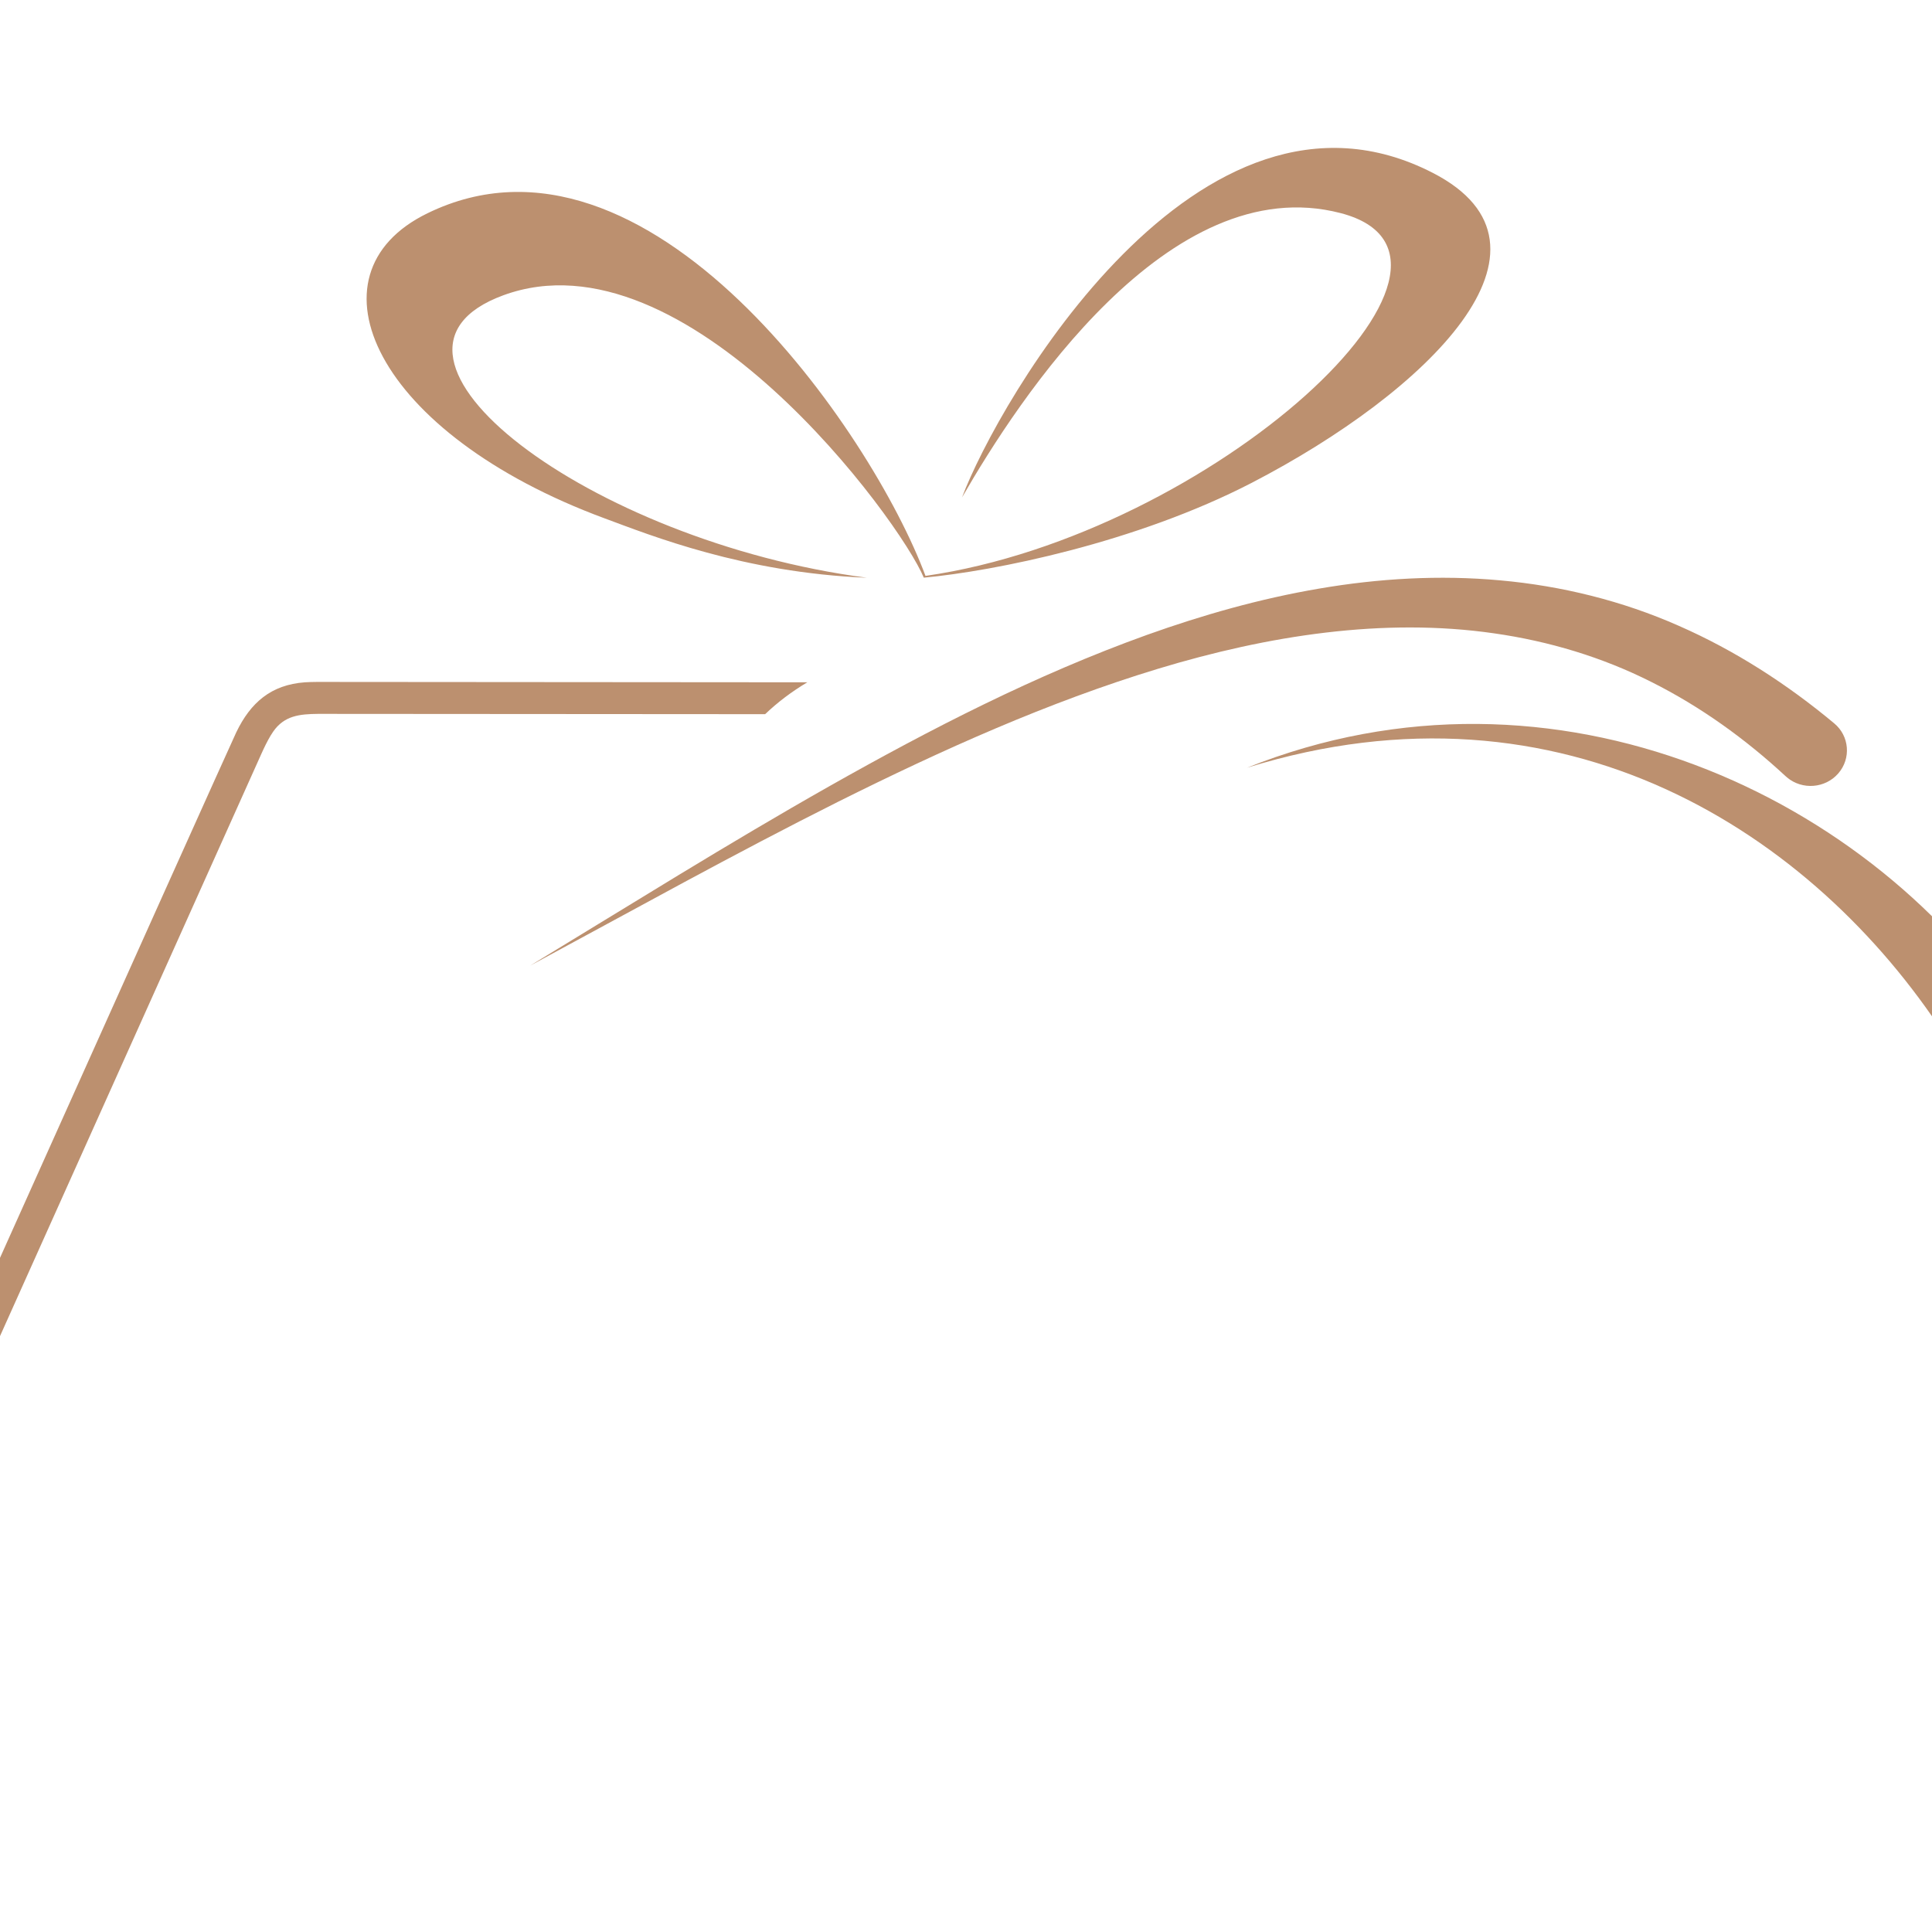
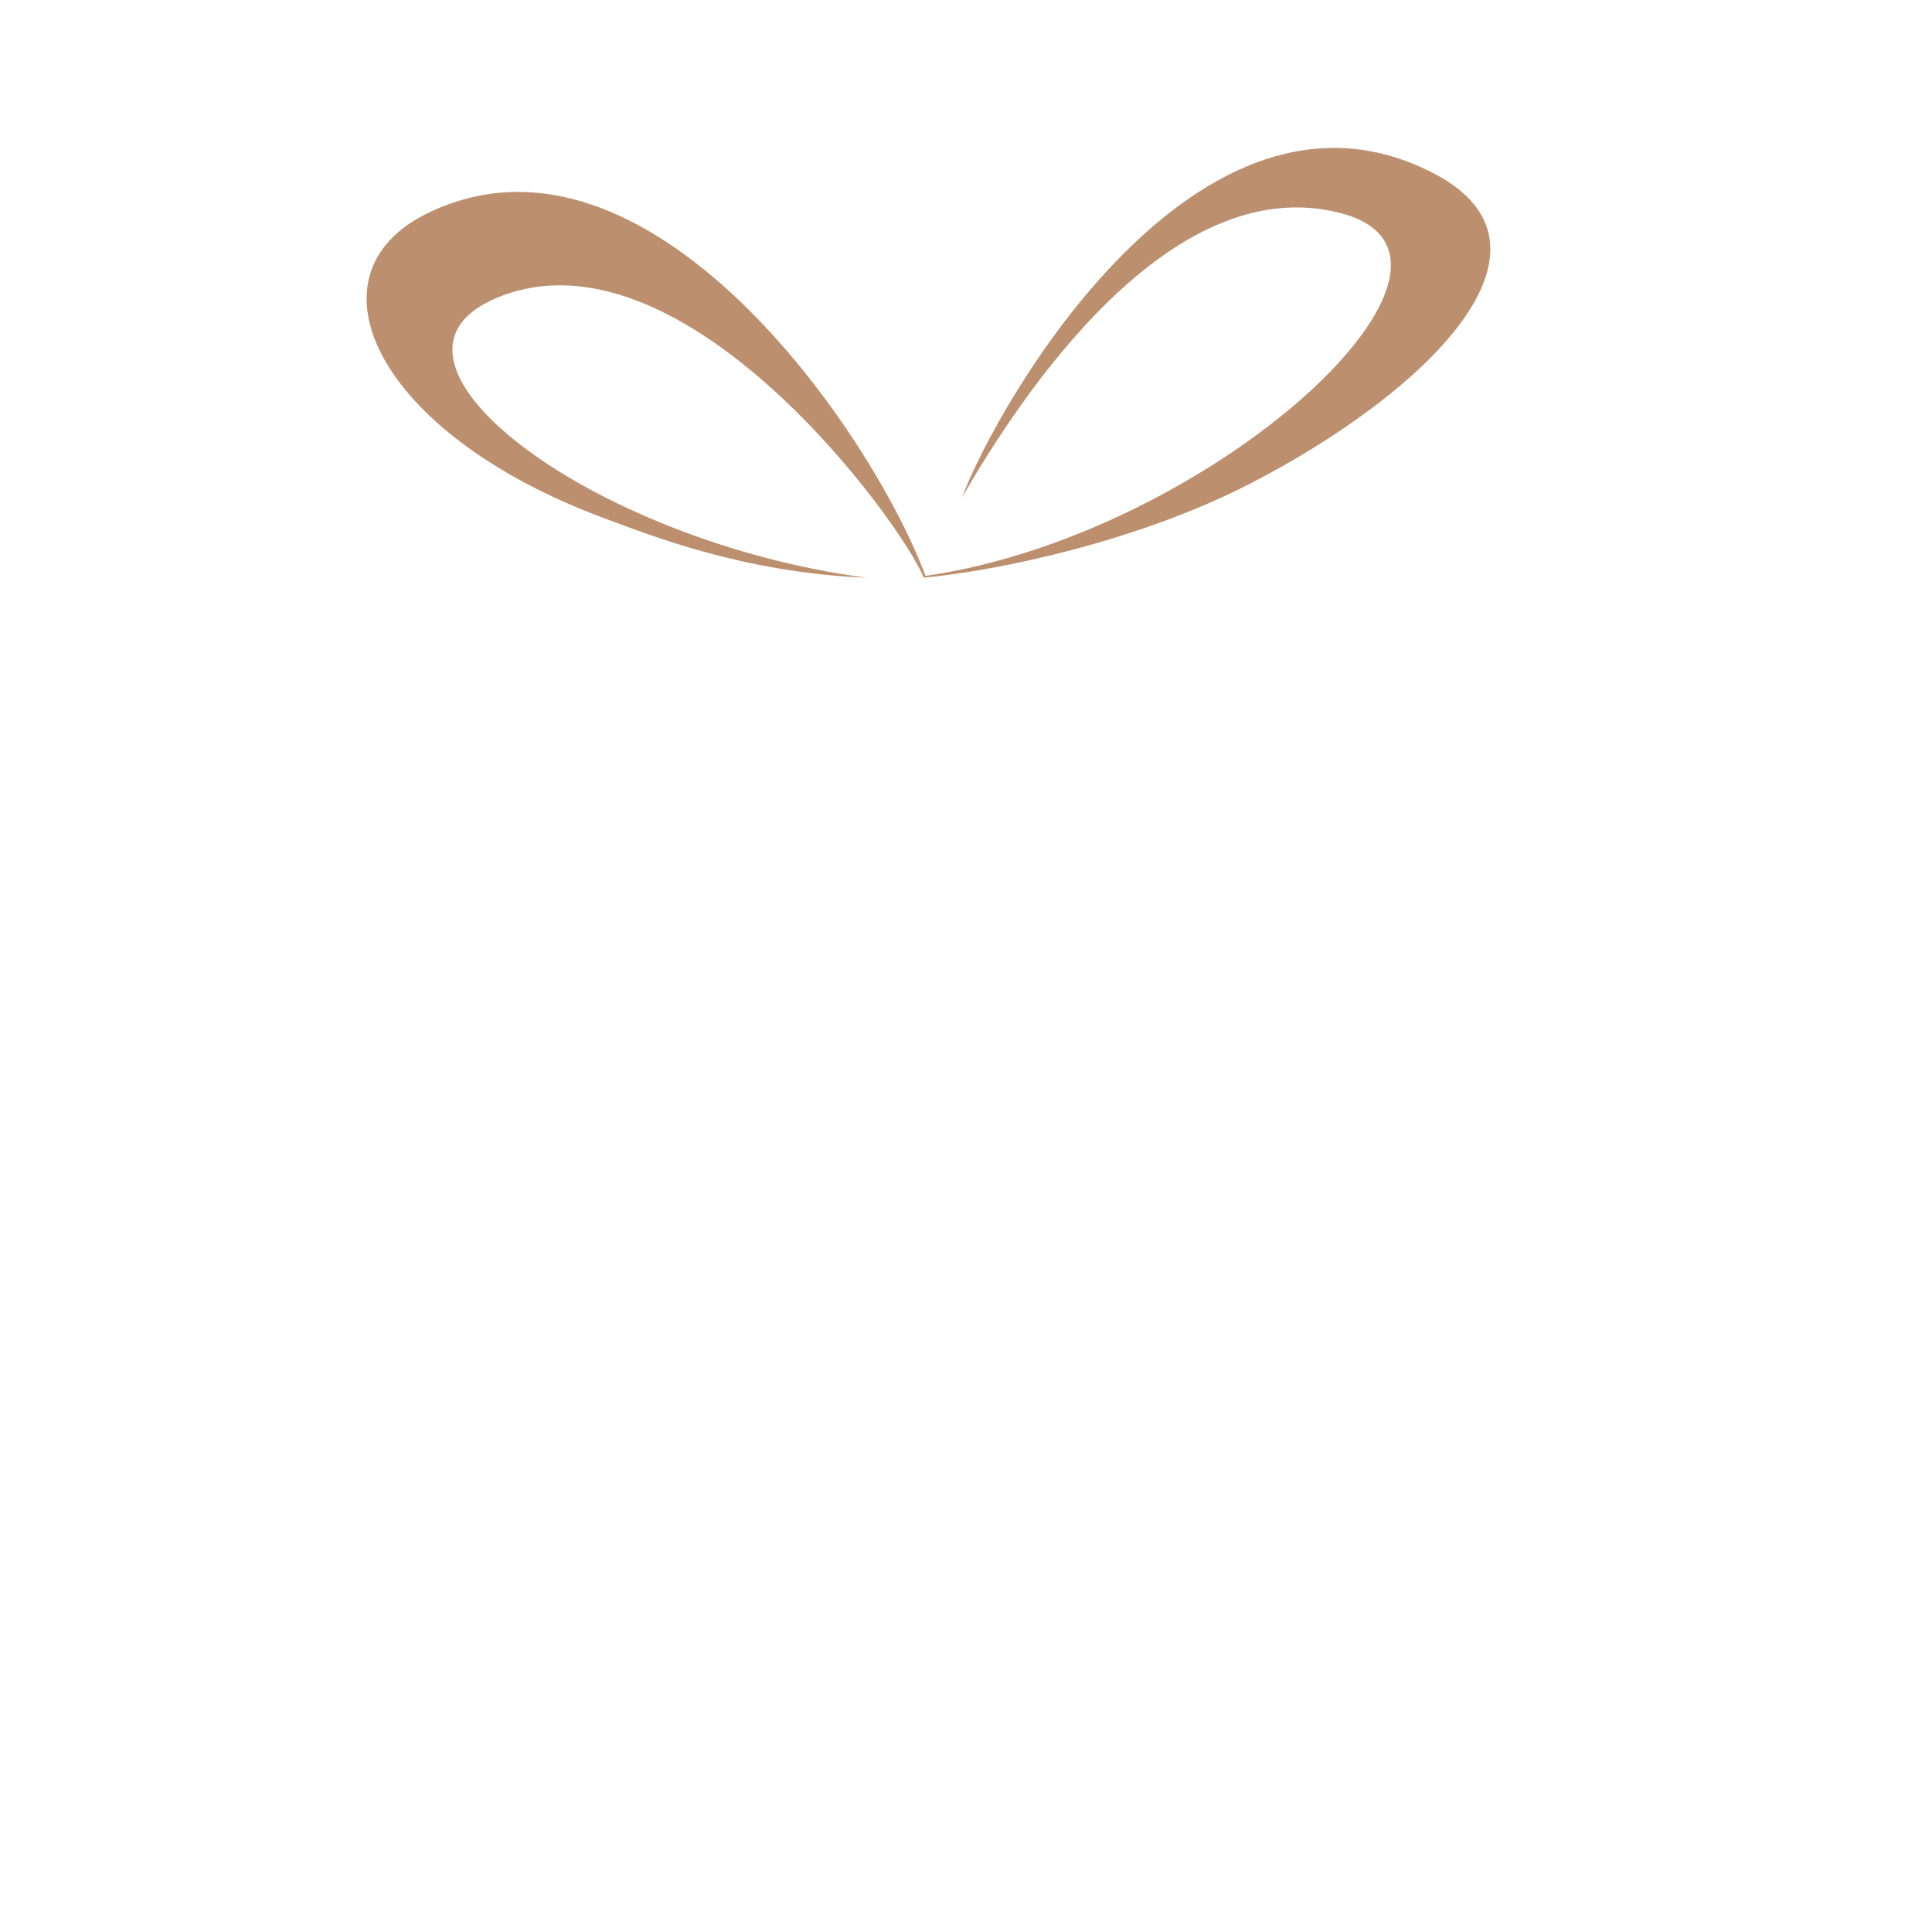
<svg xmlns="http://www.w3.org/2000/svg" version="1.1" baseProfile="tiny" id="Calque_1" x="0px" y="0px" width="32px" height="32px" viewBox="0 0 32 32" xml:space="preserve">
-   <path fill="#BC906F" d="M20.654,12.716c5.242-1.627,9.385,1.089,11.557,4.431c0.241-0.157,0.982-0.245,1.271-0.148  C31.066,13.206,25.76,10.675,20.654,12.716z" />
-   <path fill="#BC906F" d="M21.849,9.749c-0.981,0.167-1.933,0.438-2.855,0.768c-1.846,0.664-3.575,1.555-5.255,2.504  c-1.681,0.951-3.312,1.974-4.958,2.973c1.697-0.914,3.381-1.853,5.102-2.715c1.72-0.858,3.478-1.65,5.304-2.204  c1.818-0.55,3.728-0.849,5.559-0.585c0.912,0.13,1.796,0.396,2.607,0.806c0.812,0.407,1.555,0.942,2.222,1.56l0.003,0.002  c0.008,0.007,0.014,0.013,0.021,0.019c0.252,0.211,0.633,0.181,0.848-0.066c0.216-0.248,0.186-0.621-0.068-0.831  c-0.775-0.646-1.638-1.205-2.574-1.615c-0.935-0.414-1.942-0.661-2.952-0.752C23.84,9.52,22.83,9.581,21.849,9.749z" />
  <path fill="#BC906F" d="M10.018,8.587c0.761,0.281,2.293,0.898,4.339,0.982c-4.594-0.6-8.682-3.7-6.021-4.678  c3.028-1.112,6.572,3.727,6.965,4.677c1.164-0.108,3.511-0.577,5.434-1.572c2.909-1.508,5.369-3.912,2.998-5.132  c-3.883-1.998-7.206,3.799-7.799,5.375c0.933-1.622,3.426-5.451,6.272-4.709c2.834,0.739-2.11,5.321-6.873,6.008  c0-0.002-0.005,0.006-0.003,0.003c-0.887-2.385-4.601-7.79-8.251-6.008C5,4.546,6.218,7.183,10.018,8.587z" />
-   <path fill="#BC906F" d="M4.368,12.401c0.046-0.096,0.096-0.195,0.156-0.282c0.184-0.267,0.44-0.292,0.744-0.295l7.405,0.005  c0.209-0.2,0.445-0.377,0.699-0.528c-2.309-0.001-7.571-0.005-7.936-0.006c-0.128,0-0.257-0.002-0.386,0.006  c-0.559,0.041-0.899,0.334-1.137,0.829C3.768,12.433-3.359,28.316-3.94,29.623h0.577c0.427-0.949,7.477-16.656,7.688-17.128  C4.34,12.463,4.354,12.433,4.368,12.401z" />
</svg>